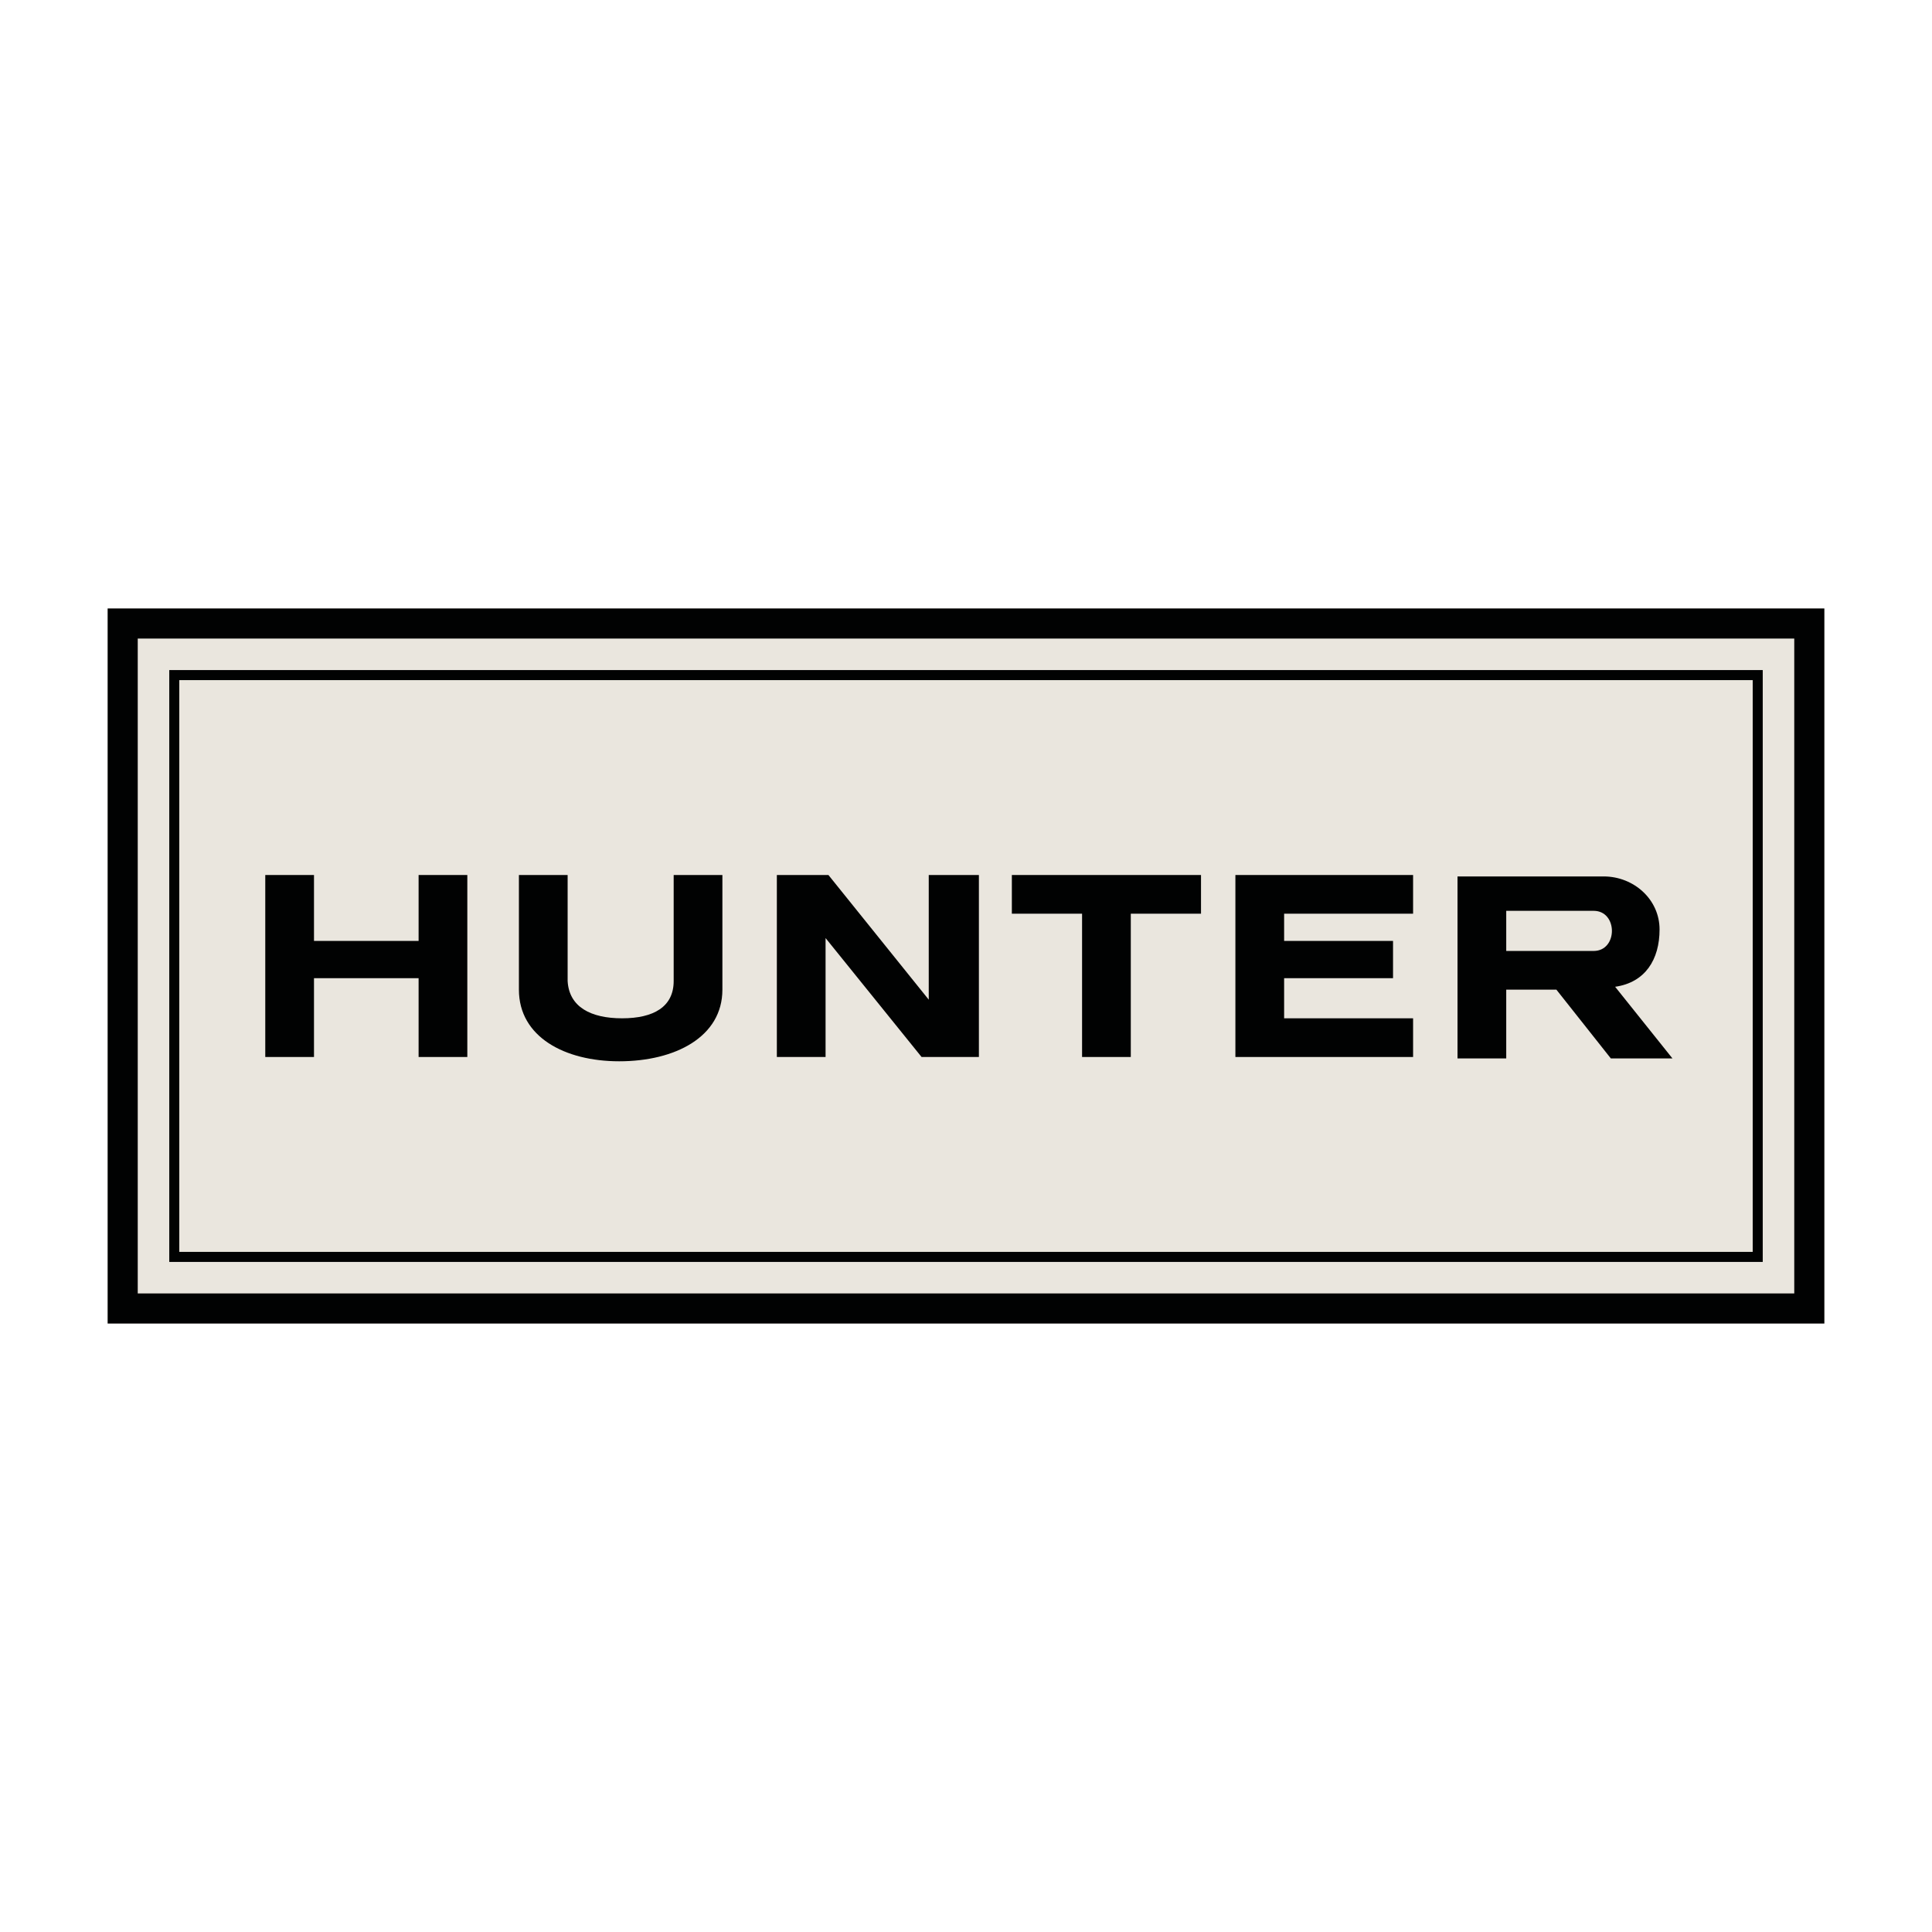
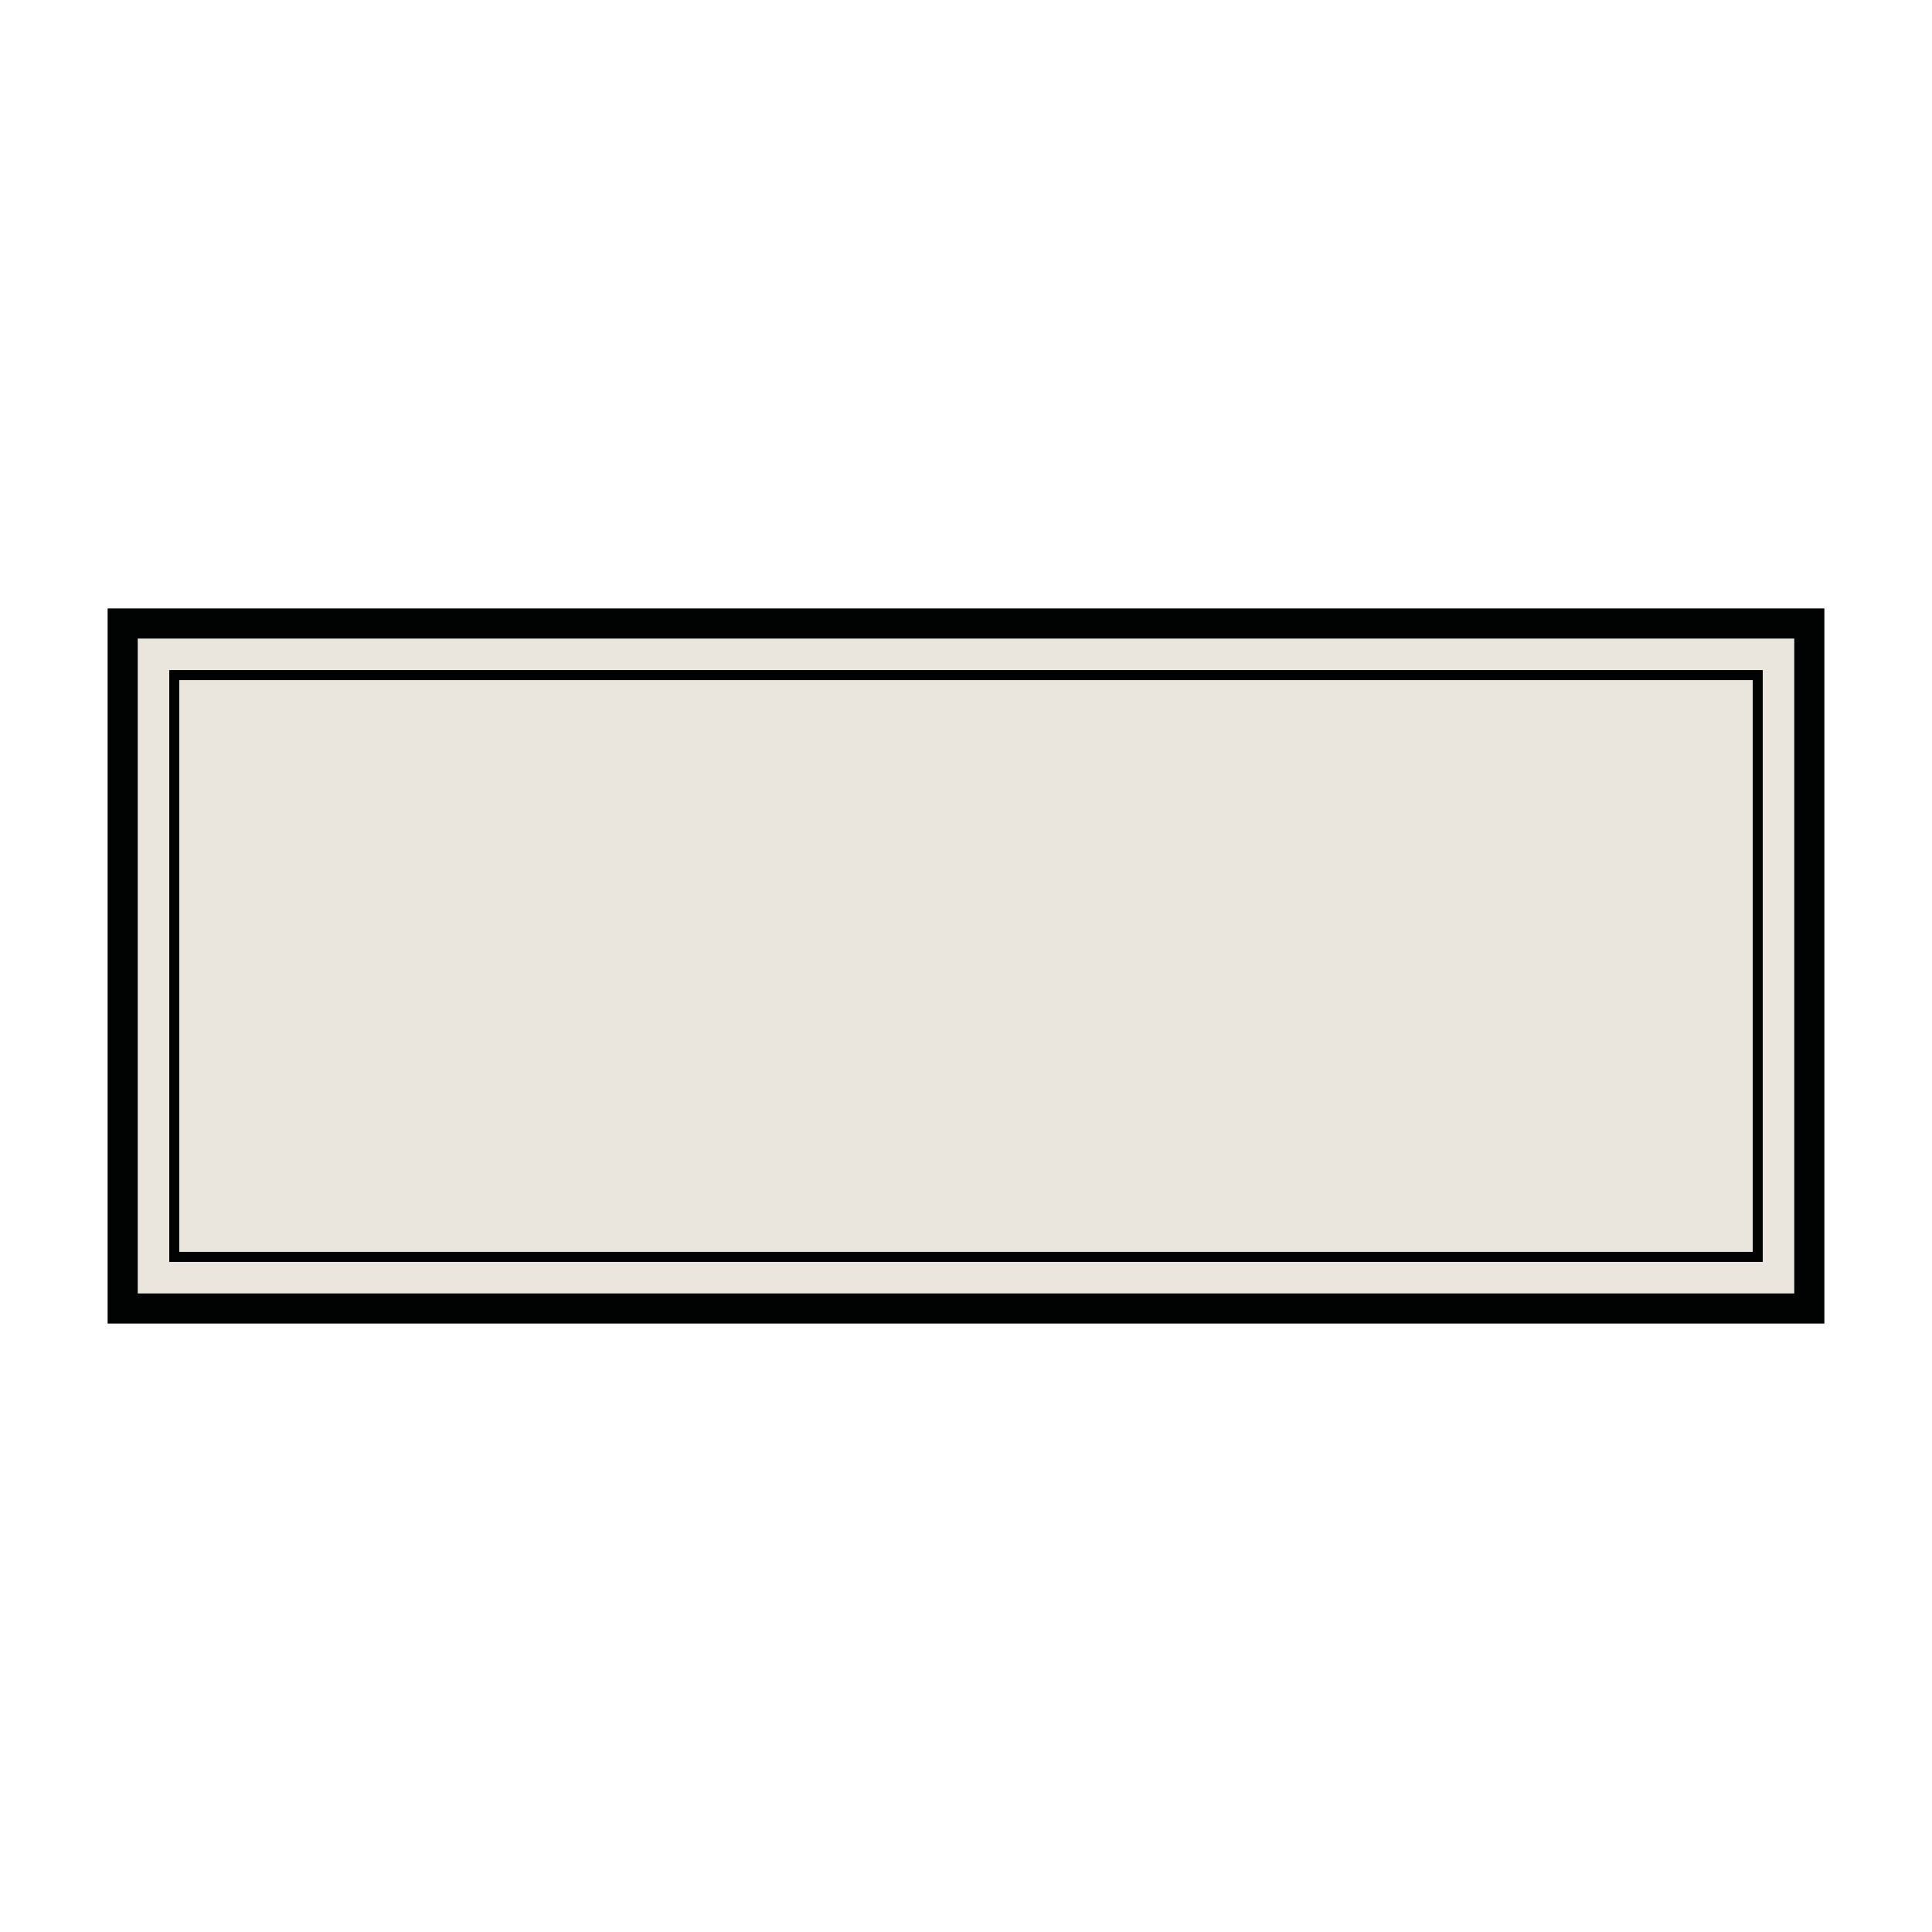
<svg xmlns="http://www.w3.org/2000/svg" version="1.1" id="Layer_1" x="0px" y="0px" viewBox="0 0 3000 3000" enable-background="new 0 0 3000 3000" xml:space="preserve">
  <g>
    <path fill="#EAE6DE" d="M167.151,944.832h2665.697v1110.336H167.151V944.832z" />
    <g>
-       <path fill="#010202" d="M411.915,1358.705v282.59h75.653v-122.381h162.435v122.381h75.654v-282.59h-75.654v102.355H487.568    v-102.355H411.915z M1571.204,1358.705v60.078h109.03v222.512h75.655v-222.512h109.031v-60.078H1571.204z M2194.238,1358.705    v60.078h-200.261v42.277h169.109v57.854h-169.109v62.303h200.261v60.078h-275.915v-282.59H2194.238z" />
      <path fill="#010202" d="M213.879,991.56h2572.243v1016.882H213.879V991.56z M167.151,2055.168h2665.697V944.832H167.151V2055.168z    " />
      <path fill="#010202" d="M2721.593,1943.912H278.407v-887.824h2443.186V1943.912z M262.831,1959.488h2474.338v-918.976H262.831    V1959.488L262.831,1959.488z" />
-       <path fill="#010202" d="M2474.604,1476.636h-135.733v-62.304h135.733C2512.432,1414.333,2512.432,1476.636,2474.604,1476.636     M2507.981,1532.266c46.727-6.676,68.979-42.279,68.979-89.006s-40.053-82.329-86.779-82.329h-226.963v282.589h75.653v-106.805    h77.88l84.555,106.805h95.681L2507.981,1532.266L2507.981,1532.266z M1206.284,1358.705h80.104l155.759,193.586v-193.586h77.88    v282.59h-89.005l-149.083-184.684v184.684h-75.654V1358.705z M965.971,1581.217c48.952,0,80.104-17.801,80.104-57.854v-164.659    h75.654v178.01c0,73.428-73.43,111.256-160.209,111.256c-84.555,0-155.759-37.828-155.759-111.256v-178.01h75.654v164.659    C883.641,1563.416,917.018,1581.217,965.971,1581.217" />
    </g>
  </g>
</svg>